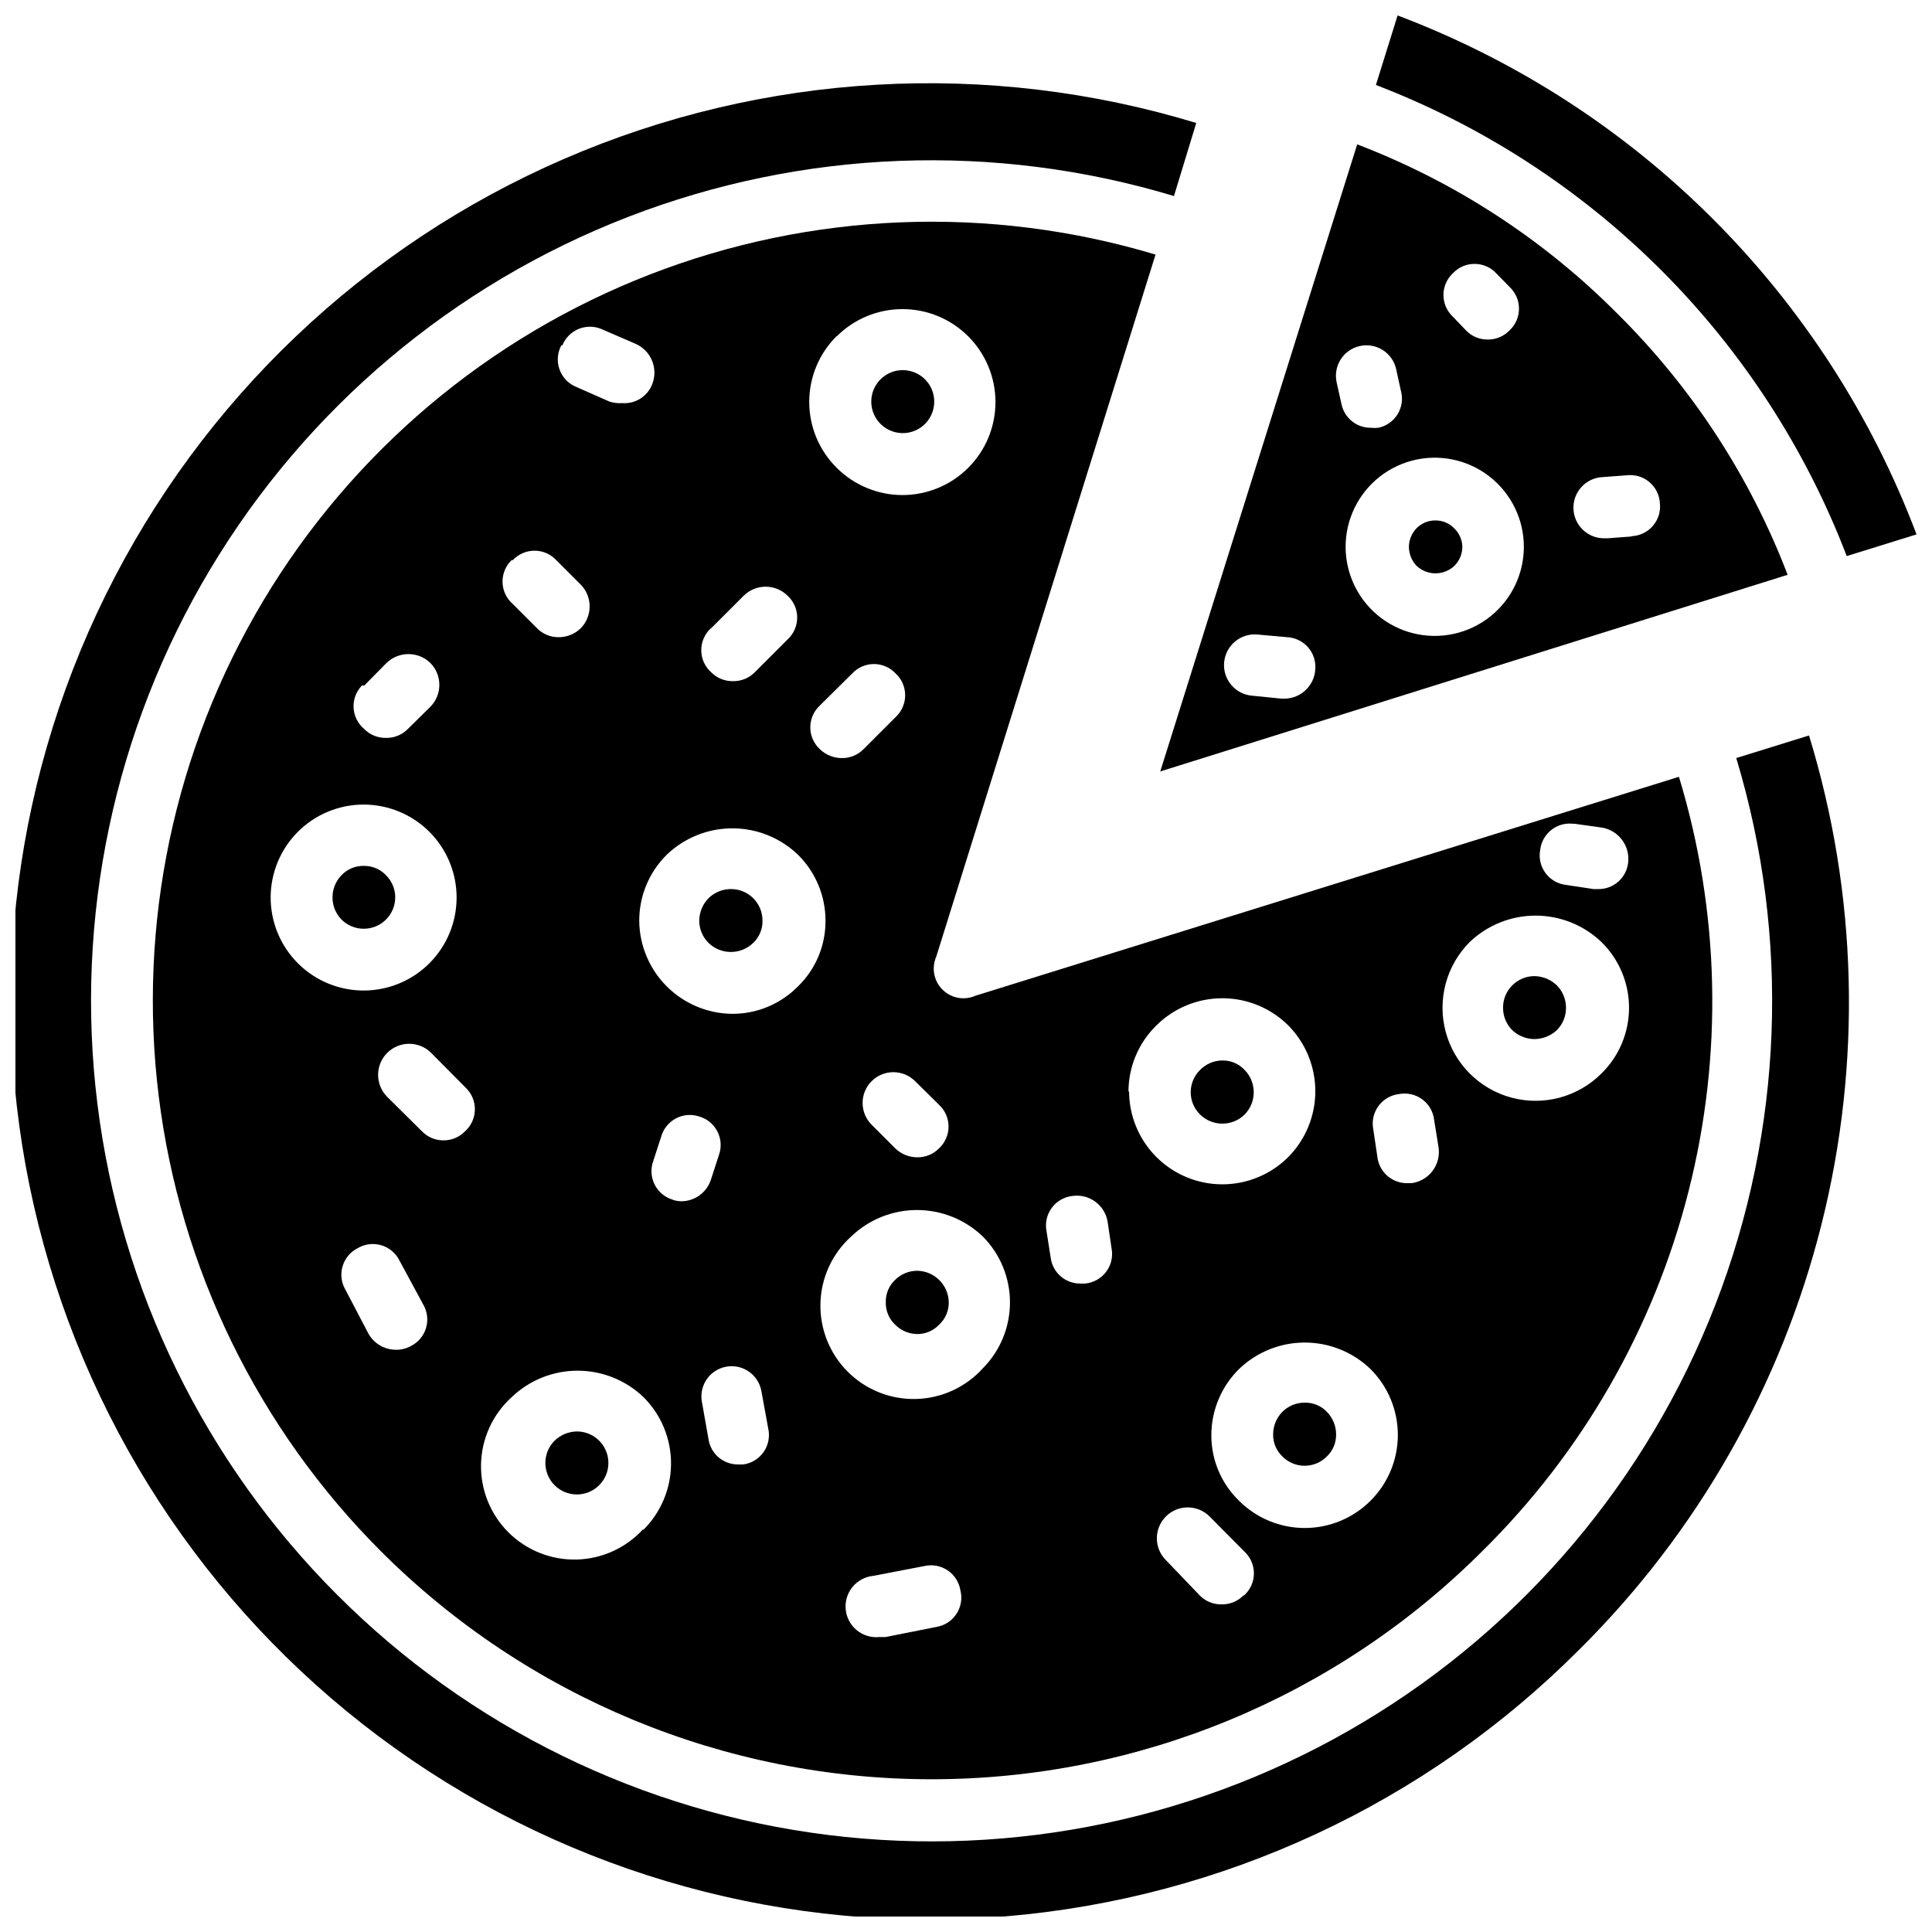
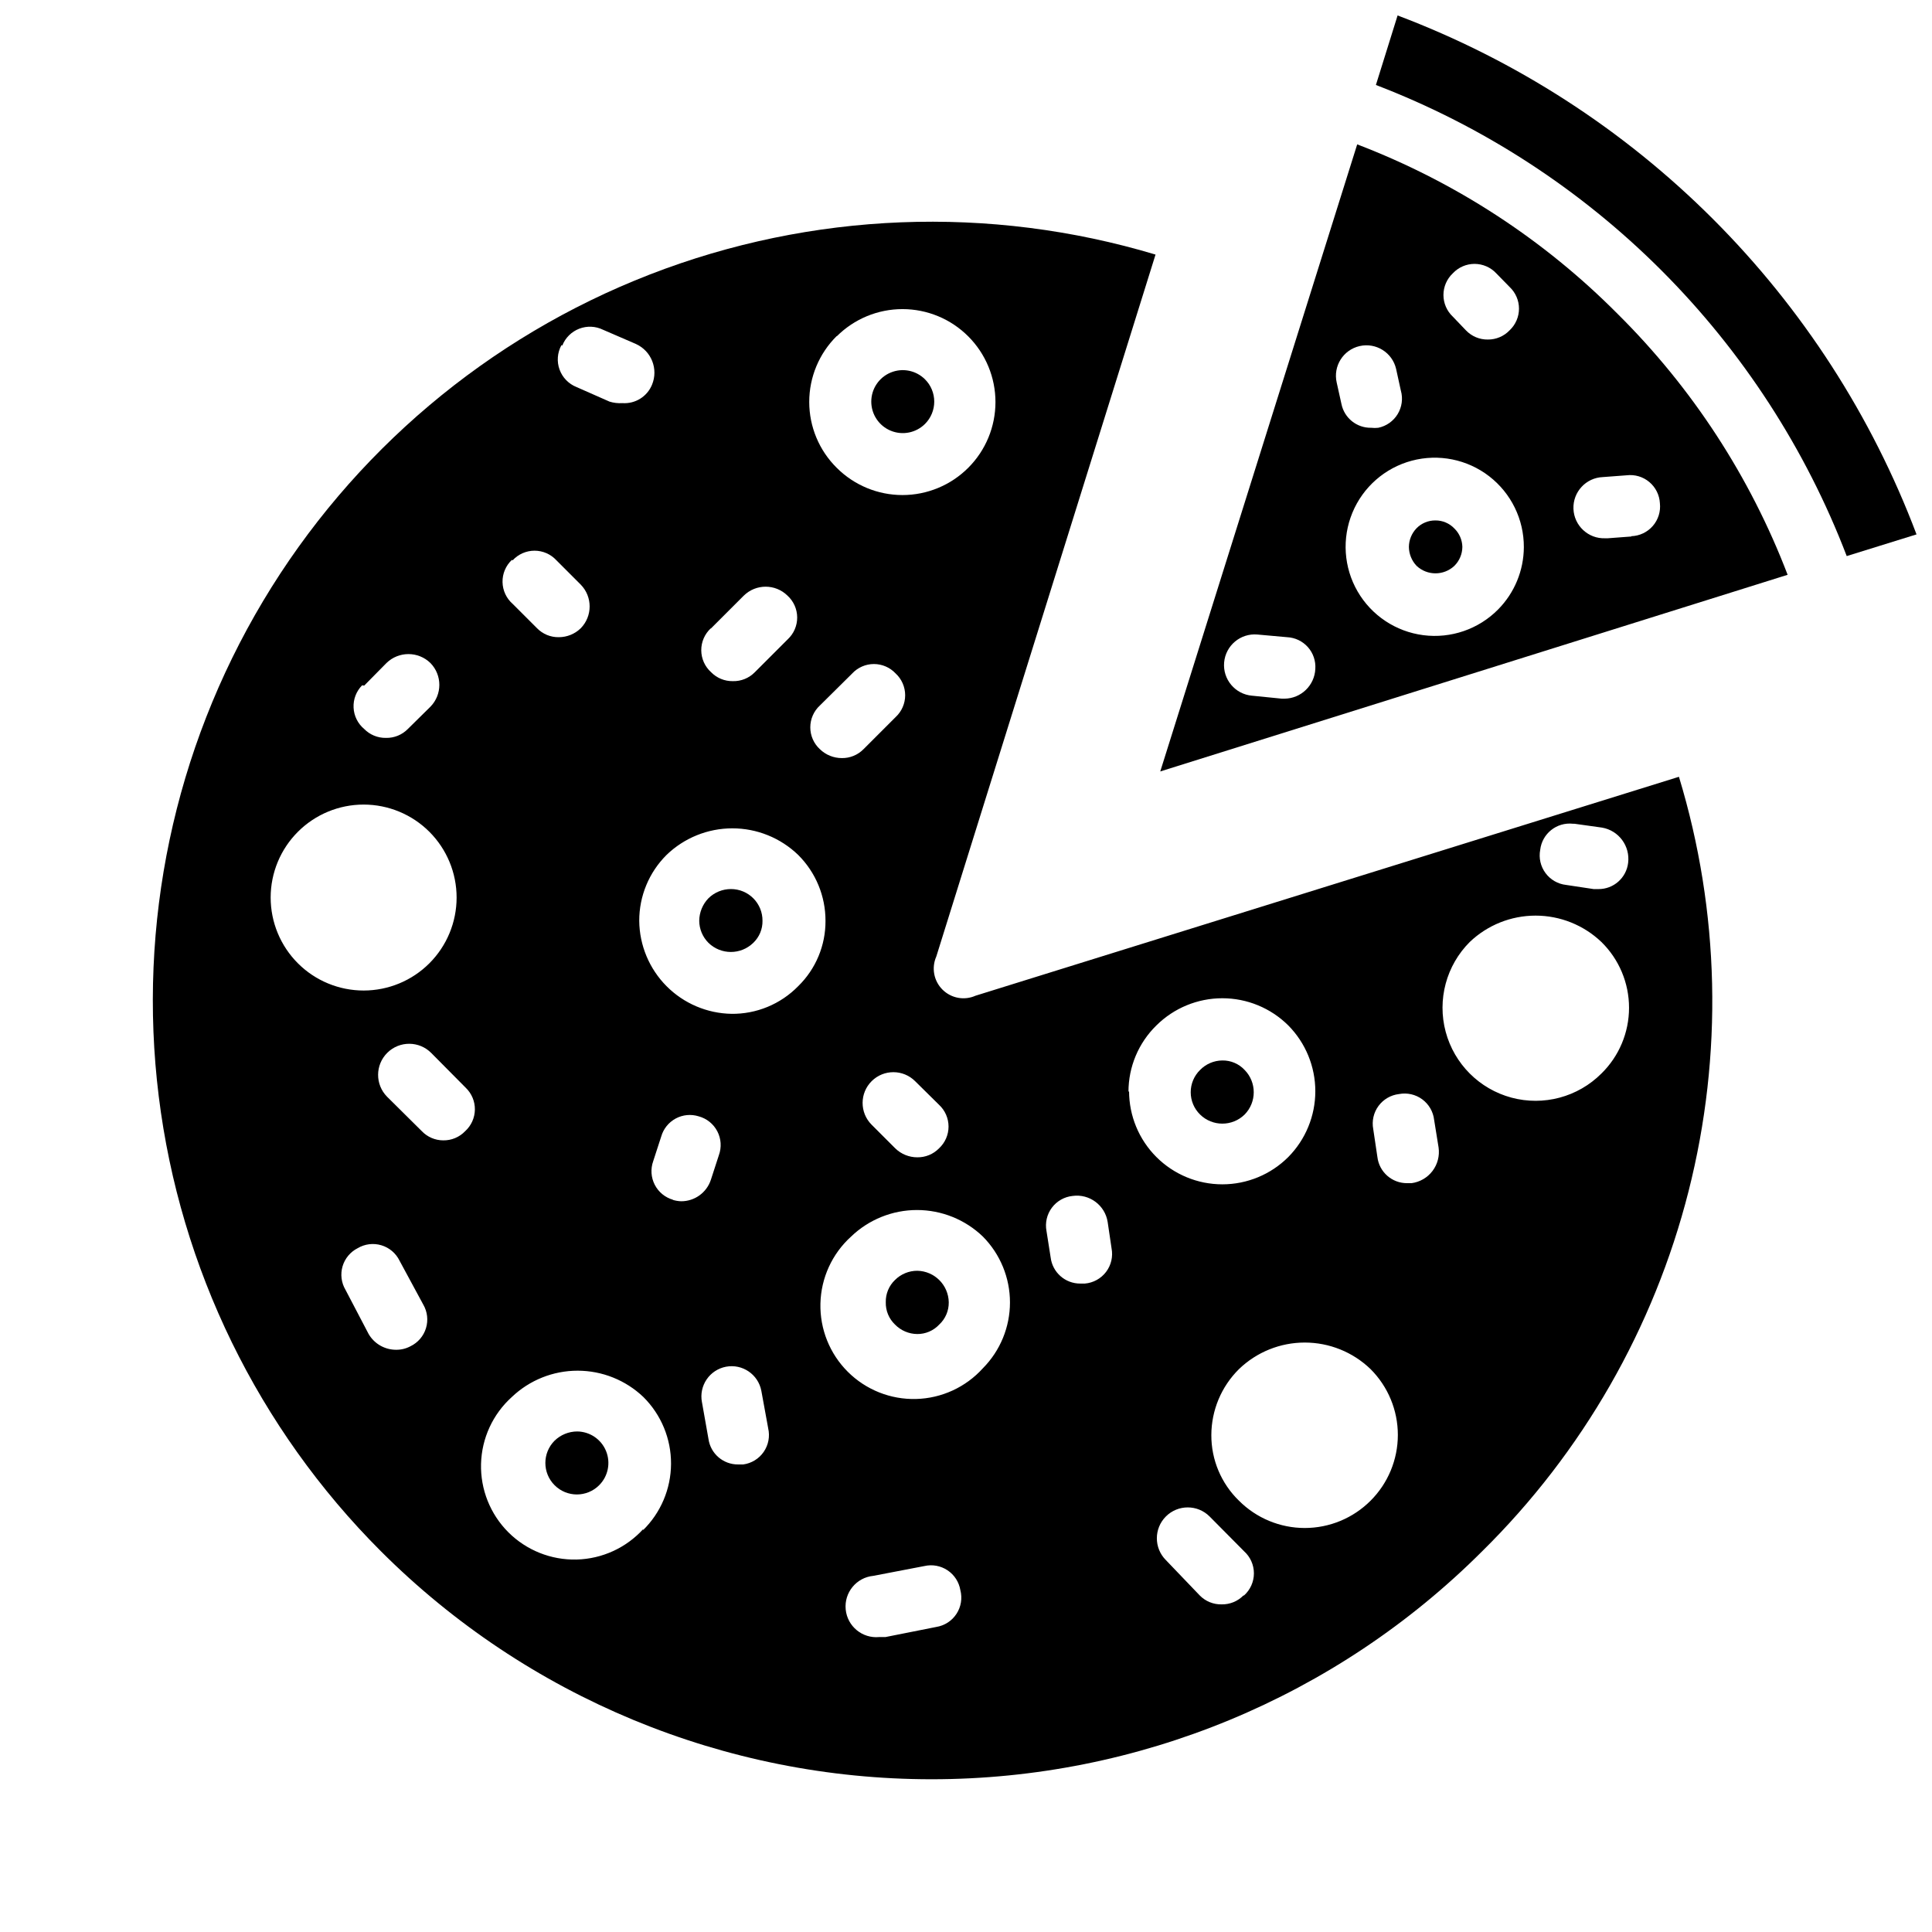
<svg xmlns="http://www.w3.org/2000/svg" width="800px" height="800px" version="1.1" viewBox="144 144 512 512">
  <defs>
    <clipPath id="b">
      <path d="m508 148.09h143.9v143.91h-143.9z" />
    </clipPath>
    <clipPath id="a">
-       <path d="m148.09 166h485.91v485.9h-485.91z" />
+       <path d="m148.09 166h485.91h-485.91z" />
    </clipPath>
  </defs>
  <path d="m572.71 227.21c-19.562-19.711-43.098-35.031-69.039-44.949l-52.191 166.18 166.26-52.113c-9.934-25.973-25.285-49.535-45.027-69.117zm-43.691-10.785c1.488-1.59 3.57-2.492 5.746-2.492 2.18 0 4.262 0.902 5.75 2.492l3.543 3.621h-0.004c1.59 1.488 2.492 3.57 2.492 5.746 0 2.18-0.902 4.258-2.492 5.75-1.496 1.57-3.574 2.453-5.746 2.438-2.195 0.035-4.309-0.848-5.824-2.438l-3.465-3.621c-1.59-1.492-2.492-3.57-2.492-5.75 0-2.176 0.902-4.258 2.492-5.746zm-44.633 112.73h-0.707l-7.871-0.789-0.004 0.004c-4.477-0.391-7.789-4.34-7.398-8.816s4.34-7.793 8.816-7.398l7.871 0.707c2.117 0.102 4.106 1.051 5.516 2.637 1.406 1.586 2.113 3.672 1.965 5.785-0.211 4.383-3.801 7.836-8.188 7.871zm13.855-83.758c-1-4.348 1.715-8.68 6.062-9.68 4.348-1 8.68 1.711 9.68 6.059l1.258 5.746h0.004c0.59 2.106 0.281 4.356-0.852 6.223-1.137 1.867-2.992 3.176-5.133 3.621-0.629 0.07-1.262 0.07-1.891 0-3.797 0.074-7.109-2.574-7.871-6.301zm42.746 60.145c-5.18 5.219-12.496 7.731-19.789 6.789-7.293-0.938-13.73-5.223-17.418-11.586-3.684-6.363-4.195-14.078-1.379-20.875 2.812-6.793 8.633-11.887 15.738-13.781 7.106-1.891 14.688-0.367 20.508 4.125 5.82 4.496 9.219 11.441 9.188 18.797-0.027 6.195-2.488 12.133-6.848 16.531zm35.344-19.363-6.297 0.473h-0.629v-0.004c-4.481 0.176-8.25-3.316-8.426-7.793-0.172-4.477 3.316-8.25 7.793-8.422l6.297-0.473h0.004c2.164-0.266 4.344 0.379 6.016 1.785 1.672 1.402 2.684 3.434 2.801 5.613 0.242 2.18-0.438 4.363-1.871 6.019-1.434 1.66-3.496 2.644-5.688 2.719z" />
  <g clip-path="url(#b)">
    <path d="m651.9 285.62-18.5 5.746c-10.871-28.398-27.602-54.191-49.098-75.703-21.496-21.508-47.277-38.254-75.672-49.145l5.746-18.422c31.375 11.844 59.863 30.234 83.578 53.949 23.711 23.711 42.102 52.203 53.945 83.574z" />
  </g>
  <path d="m588.93 349.86-186.41 58.016c-2.977 1.324-6.457 0.676-8.762-1.629-2.305-2.301-2.949-5.785-1.629-8.762l58.098-186.02c-44.02-13.211-91.188-11.348-134.03 5.285-42.844 16.637-78.906 47.094-102.48 86.543-23.57 39.453-33.301 85.645-27.648 131.25s26.363 88.027 58.852 120.53c38.711 38.707 91.207 60.449 145.95 60.449 54.742 0 107.24-21.742 145.95-60.449 26.574-26.207 45.473-59.18 54.656-95.352 9.188-36.172 8.309-74.164-2.543-109.87zm-27.711 12.438 7.32 1.023h0.004c4.445 0.762 7.496 4.894 6.926 9.367-0.48 3.973-3.867 6.957-7.871 6.926h-1.258l-7.32-1.102h-0.004c-2.176-0.246-4.148-1.387-5.449-3.152-1.301-1.762-1.805-3.984-1.398-6.137 0.496-4.297 4.359-7.387 8.66-6.926zm-168.38 74.469c1.613 1.488 2.535 3.586 2.535 5.785s-0.922 4.297-2.535 5.785c-1.512 1.543-3.59 2.394-5.746 2.363-2.176 0-4.266-0.848-5.828-2.363l-6.297-6.297c-3.172-3.195-3.156-8.359 0.039-11.531 3.195-3.176 8.359-3.156 11.535 0.039zm-25.742-91.867c-2.176 0.004-4.266-0.844-5.824-2.363-1.617-1.488-2.535-3.586-2.535-5.785 0-2.195 0.918-4.297 2.535-5.785l8.582-8.5h-0.004c1.488-1.59 3.57-2.492 5.746-2.492 2.18 0 4.258 0.902 5.75 2.492 1.613 1.488 2.531 3.586 2.531 5.785 0 2.195-0.918 4.293-2.531 5.785l-8.5 8.5h-0.004c-1.512 1.543-3.59 2.398-5.746 2.363zm-1.34-111.78c4.625-4.617 10.891-7.207 17.422-7.203 6.535 0.004 12.797 2.598 17.414 7.219 4.621 4.621 7.215 10.887 7.215 17.418 0 6.535-2.594 12.801-7.215 17.418-4.617 4.621-10.879 7.219-17.414 7.223-6.531 0.004-12.797-2.586-17.422-7.203-4.672-4.613-7.301-10.906-7.301-17.477 0-6.566 2.629-12.859 7.301-17.477zm-33.379 77.461 8.738-8.738h0.004c3.211-3.152 8.355-3.152 11.57 0 1.625 1.477 2.559 3.57 2.574 5.766 0.016 2.199-0.891 4.305-2.496 5.805l-8.738 8.738c-1.527 1.562-3.641 2.418-5.824 2.359-2.16 0.035-4.234-0.816-5.746-2.359-1.652-1.48-2.602-3.59-2.617-5.809s0.906-4.34 2.539-5.844zm-39.359-75.02 0.004-0.004c0.805-2.039 2.43-3.652 4.477-4.445 2.051-0.793 4.336-0.691 6.305 0.273l8.738 3.777v0.004c4.09 1.863 5.973 6.629 4.254 10.781-1.289 3.164-4.469 5.133-7.875 4.883-1.141 0.078-2.289-0.059-3.383-0.395l-8.738-3.856c-2.102-0.832-3.742-2.523-4.512-4.644-0.77-2.125-0.586-4.477 0.496-6.457zm-13.145 56.914v-0.004c1.492-1.613 3.59-2.531 5.785-2.531 2.199 0 4.297 0.918 5.785 2.531l6.457 6.457c3.148 3.215 3.148 8.359 0 11.57-1.559 1.52-3.648 2.367-5.824 2.363-2.16 0.035-4.238-0.82-5.746-2.363l-6.453-6.453h-0.004c-1.672-1.457-2.652-3.555-2.695-5.773-0.047-2.219 0.848-4.352 2.461-5.879zm-39.359 33.219 5.902-5.984c3.242-3.16 8.41-3.16 11.652 0 3.148 3.215 3.148 8.359 0 11.574l-5.984 5.902c-1.527 1.562-3.641 2.418-5.824 2.363-2.16 0.031-4.234-0.82-5.746-2.363-1.688-1.41-2.711-3.465-2.812-5.664-0.105-2.199 0.715-4.34 2.262-5.906zm-17.555 38.73c4.621-4.617 10.891-7.207 17.422-7.203s12.797 2.602 17.414 7.219c4.617 4.621 7.211 10.887 7.211 17.418 0 6.535-2.594 12.801-7.211 17.422-4.617 4.617-10.883 7.215-17.414 7.219-6.531 0.004-12.801-2.586-17.422-7.203-4.629-4.621-7.231-10.895-7.231-17.438 0-6.539 2.602-12.812 7.231-17.434zm29.836 136.34c-1.16 0.625-2.461 0.949-3.781 0.941-3.008 0.02-5.801-1.57-7.32-4.172l-6.141-11.73v0.004c-1.102-1.875-1.383-4.121-0.773-6.211 0.613-2.086 2.062-3.828 4.004-4.812 1.891-1.125 4.164-1.406 6.273-0.777 2.109 0.625 3.859 2.109 4.824 4.086l6.297 11.652v-0.004c1.094 1.895 1.352 4.16 0.707 6.25-0.641 2.09-2.125 3.82-4.09 4.773zm14.484-56.992v-0.004c-1.516 1.594-3.629 2.477-5.828 2.441-2.141-0.008-4.188-0.891-5.668-2.441l-9.207-9.129c-3.195-3.242-3.16-8.457 0.078-11.652 3.238-3.195 8.453-3.16 11.648 0.078l9.133 9.211c1.57 1.512 2.445 3.602 2.414 5.781-0.031 2.176-0.961 4.246-2.57 5.711zm47.23 105.41v-0.004c-4.547 5.019-10.953 7.953-17.723 8.117-6.769 0.16-13.309-2.461-18.094-7.254-4.781-4.793-7.387-11.34-7.211-18.109 0.18-6.769 3.125-13.168 8.156-17.703 4.699-4.481 10.941-6.981 17.434-6.981 6.496 0 12.738 2.5 17.438 6.981 4.715 4.68 7.356 11.059 7.324 17.703s-2.723 13-7.481 17.641zm7.871-87.223c-2.098-0.594-3.859-2.031-4.859-3.973-1-1.941-1.148-4.207-0.414-6.262l2.125-6.535c0.582-2.039 1.965-3.758 3.832-4.766 1.867-1.008 4.062-1.219 6.086-0.586 2.137 0.57 3.934 2.016 4.949 3.977 1.02 1.961 1.168 4.258 0.406 6.336l-2.125 6.535v-0.004c-1.125 3.394-4.301 5.68-7.875 5.668-0.773-0.027-1.539-0.16-2.281-0.391zm18.734 70.141h-1.496l0.004-0.004c-3.953 0.039-7.32-2.856-7.871-6.769l-1.73-9.762h-0.004c-0.395-2.086 0.055-4.246 1.25-6.004 1.195-1.758 3.039-2.965 5.125-3.363 4.348-0.824 8.543 2.031 9.371 6.379l1.812 9.918h-0.004c0.508 2.16 0.082 4.438-1.18 6.266-1.258 1.828-3.231 3.039-5.434 3.336zm-3.227-119.42v-0.004c-6.488-0.102-12.68-2.734-17.254-7.34-4.57-4.602-7.164-10.809-7.227-17.301-0.016-6.559 2.59-12.848 7.242-17.473 4.68-4.519 10.934-7.043 17.438-7.043 6.504 0 12.754 2.523 17.438 7.043 4.648 4.625 7.258 10.914 7.242 17.473 0.035 6.519-2.578 12.77-7.242 17.32-4.676 4.781-11.109 7.43-17.793 7.32zm54.238 162.48-13.461 2.676h-1.652c-4.477 0.434-8.461-2.844-8.895-7.32-0.434-4.481 2.844-8.461 7.32-8.898l13.539-2.598c2.117-0.484 4.336-0.074 6.141 1.133 1.805 1.207 3.027 3.106 3.387 5.246 0.559 2.148 0.188 4.434-1.027 6.293-1.215 1.859-3.156 3.117-5.352 3.469zm12.359-68.566c-4.535 5.027-10.934 7.977-17.703 8.152-6.769 0.18-13.316-2.426-18.109-7.211-4.793-4.781-7.414-11.32-7.25-18.094 0.16-6.769 3.094-13.176 8.113-17.723 4.691-4.519 10.957-7.047 17.473-7.047 6.519 0 12.785 2.527 17.477 7.047 4.594 4.644 7.168 10.91 7.168 17.438 0 6.531-2.574 12.797-7.168 17.438zm27.004-22.434h-1.184c-4.004 0.027-7.391-2.953-7.871-6.93l-1.102-7.008v0.004c-0.41-2.164 0.109-4.402 1.426-6.168 1.316-1.762 3.312-2.898 5.5-3.121 4.469-0.613 8.602 2.469 9.289 6.926l1.023 6.926c0.434 2.203-0.09 4.484-1.445 6.273-1.352 1.785-3.402 2.914-5.637 3.098zm11.57-50.773v-0.004c-0.016-6.637 2.652-12.996 7.398-17.633 4.648-4.613 10.93-7.203 17.477-7.203s12.832 2.59 17.477 7.203c4.59 4.641 7.164 10.906 7.164 17.438 0 6.527-2.574 12.793-7.164 17.438-4.637 4.633-10.922 7.234-17.477 7.234-6.555 0-12.84-2.602-17.477-7.238-4.637-4.633-7.238-10.918-7.242-17.473zm30.465 133.43c-1.512 1.539-3.59 2.394-5.746 2.359-2.188 0.055-4.297-0.801-5.824-2.359l-8.977-9.371c-3.195-3.195-3.195-8.375 0-11.57 3.195-3.195 8.379-3.195 11.574 0l9.133 9.211h-0.004c1.668 1.492 2.621 3.625 2.621 5.863 0 2.238-0.953 4.371-2.621 5.867zm33.691-25.113c-4.621 4.629-10.895 7.231-17.438 7.231-6.539 0-12.812-2.602-17.434-7.231-4.707-4.562-7.352-10.844-7.324-17.398 0.016-6.566 2.652-12.859 7.324-17.477 4.68-4.516 10.93-7.039 17.434-7.039 6.508 0 12.758 2.523 17.438 7.039 4.629 4.625 7.231 10.898 7.231 17.438 0 6.543-2.602 12.816-7.231 17.438zm10.863-84.152h-1.18c-4.004 0.027-7.391-2.953-7.871-6.926l-1.102-7.398v-0.004c-0.41-2.152 0.098-4.375 1.395-6.137 1.301-1.762 3.277-2.906 5.453-3.152 2.152-0.406 4.375 0.102 6.137 1.398 1.762 1.301 2.906 3.273 3.152 5.453l1.18 7.32c0.312 2.203-0.266 4.441-1.613 6.215-1.344 1.773-3.344 2.938-5.551 3.231zm50.301-29.047h0.004c-6.231 6.231-15.312 8.66-23.82 6.383-8.508-2.281-15.156-8.93-17.438-17.438-2.281-8.512 0.152-17.59 6.383-23.82 4.699-4.481 10.945-6.981 17.438-6.981 6.492 0 12.734 2.5 17.438 6.981 4.688 4.59 7.328 10.875 7.328 17.438s-2.641 12.848-7.328 17.438z" />
  <g clip-path="url(#a)">
    <path d="m562.63 581.05c-40.711 40.895-94.629 65.988-152.13 70.805s-114.85-10.965-161.79-44.516c-46.945-33.555-80.438-82.699-94.5-138.66-14.062-55.965-7.777-115.11 17.73-166.87 25.512-51.758 68.586-92.766 121.54-115.7 52.949-22.938 112.33-26.312 167.54-9.52l-5.906 19.367c-47.504-14.324-98.43-12.371-144.7 5.543-46.27 17.918-85.23 50.77-110.7 93.348-25.473 42.578-35.996 92.445-29.902 141.68 6.098 49.242 28.461 95.035 63.543 130.12 35.074 35.125 80.879 57.527 130.14 63.645 49.262 6.117 99.152-4.398 141.75-29.879 42.602-25.477 75.469-64.461 93.383-110.75 17.914-46.293 19.848-97.246 5.496-144.77l19.285-5.984c12.879 42.07 14.027 86.859 3.316 129.53-10.711 42.672-32.871 81.613-64.09 112.61z" />
  </g>
  <path d="m389.14 256.34c-2.391 2.383-5.977 3.094-9.094 1.801-3.117-1.289-5.148-4.332-5.148-7.707s2.031-6.414 5.148-7.707c3.117-1.293 6.703-0.582 9.094 1.805 1.566 1.562 2.445 3.688 2.445 5.902 0 2.215-0.879 4.34-2.445 5.906z" />
  <path d="m395.43 489.11c0.035 2.238-0.879 4.383-2.519 5.906-1.504 1.617-3.617 2.531-5.824 2.516-2.227-0.016-4.352-0.926-5.906-2.516-1.609-1.535-2.496-3.68-2.441-5.906-0.055-2.223 0.832-4.367 2.441-5.902 1.566-1.566 3.691-2.445 5.906-2.441 4.57 0.082 8.258 3.769 8.344 8.344z" />
  <path d="m346.07 388.03c0.035 2.199-0.848 4.312-2.438 5.828-3.305 3.231-8.586 3.231-11.887 0-1.547-1.547-2.422-3.641-2.441-5.828 0.02-2.231 0.891-4.371 2.441-5.981 1.594-1.57 3.742-2.445 5.981-2.441 2.227 0 4.363 0.891 5.93 2.473s2.438 3.723 2.414 5.949z" />
-   <path d="m246.26 387.72c-3.25 3.211-8.48 3.211-11.73 0-3.219-3.277-3.219-8.531 0-11.809 1.535-1.613 3.68-2.496 5.906-2.441 2.195-0.035 4.309 0.852 5.824 2.441 1.586 1.555 2.481 3.684 2.481 5.902 0 2.223-0.895 4.352-2.481 5.906z" />
  <path d="m302.78 537.6c-3.258 3.262-8.547 3.262-11.805 0-3.262-3.262-3.262-8.547 0-11.809 1.602-1.555 3.746-2.43 5.981-2.441 3.363 0.031 6.379 2.074 7.652 5.188 1.273 3.113 0.555 6.688-1.828 9.062z" />
-   <path d="m498.08 524.14c0.039 2.195-0.848 4.309-2.438 5.824-1.555 1.586-3.684 2.481-5.906 2.481-2.219 0-4.348-0.895-5.902-2.481-1.59-1.516-2.477-3.629-2.441-5.824-0.004-2.238 0.871-4.387 2.441-5.984 1.566-1.562 3.691-2.441 5.902-2.438 2.227-0.059 4.371 0.828 5.906 2.438 1.566 1.598 2.445 3.746 2.438 5.984z" />
  <path d="m473.84 439.36c-3.277 3.219-8.531 3.219-11.809 0-1.59-1.555-2.481-3.684-2.481-5.906 0-2.219 0.891-4.348 2.481-5.902 1.551-1.594 3.676-2.5 5.902-2.519 2.238-0.035 4.383 0.879 5.906 2.519 3.219 3.277 3.219 8.531 0 11.809z" />
-   <path d="m559.01 411.1c0.004 2.215-0.875 4.34-2.438 5.906-1.625 1.512-3.762 2.356-5.984 2.359-2.172-0.023-4.25-0.867-5.824-2.359-1.566-1.566-2.441-3.691-2.441-5.906-0.02-2.227 0.848-4.367 2.418-5.949 1.566-1.582 3.699-2.473 5.926-2.473 2.203 0.047 4.312 0.918 5.906 2.441 1.566 1.594 2.445 3.742 2.438 5.981z" />
  <path d="m531.54 288.93c-0.012 1.895-0.777 3.703-2.125 5.035-2.812 2.633-7.184 2.633-9.996 0-1.297-1.355-2.031-3.16-2.047-5.035 0.02-1.855 0.754-3.629 2.047-4.961 1.309-1.32 3.098-2.059 4.957-2.047 1.902-0.023 3.727 0.75 5.039 2.125 1.324 1.285 2.086 3.039 2.125 4.883z" />
</svg>